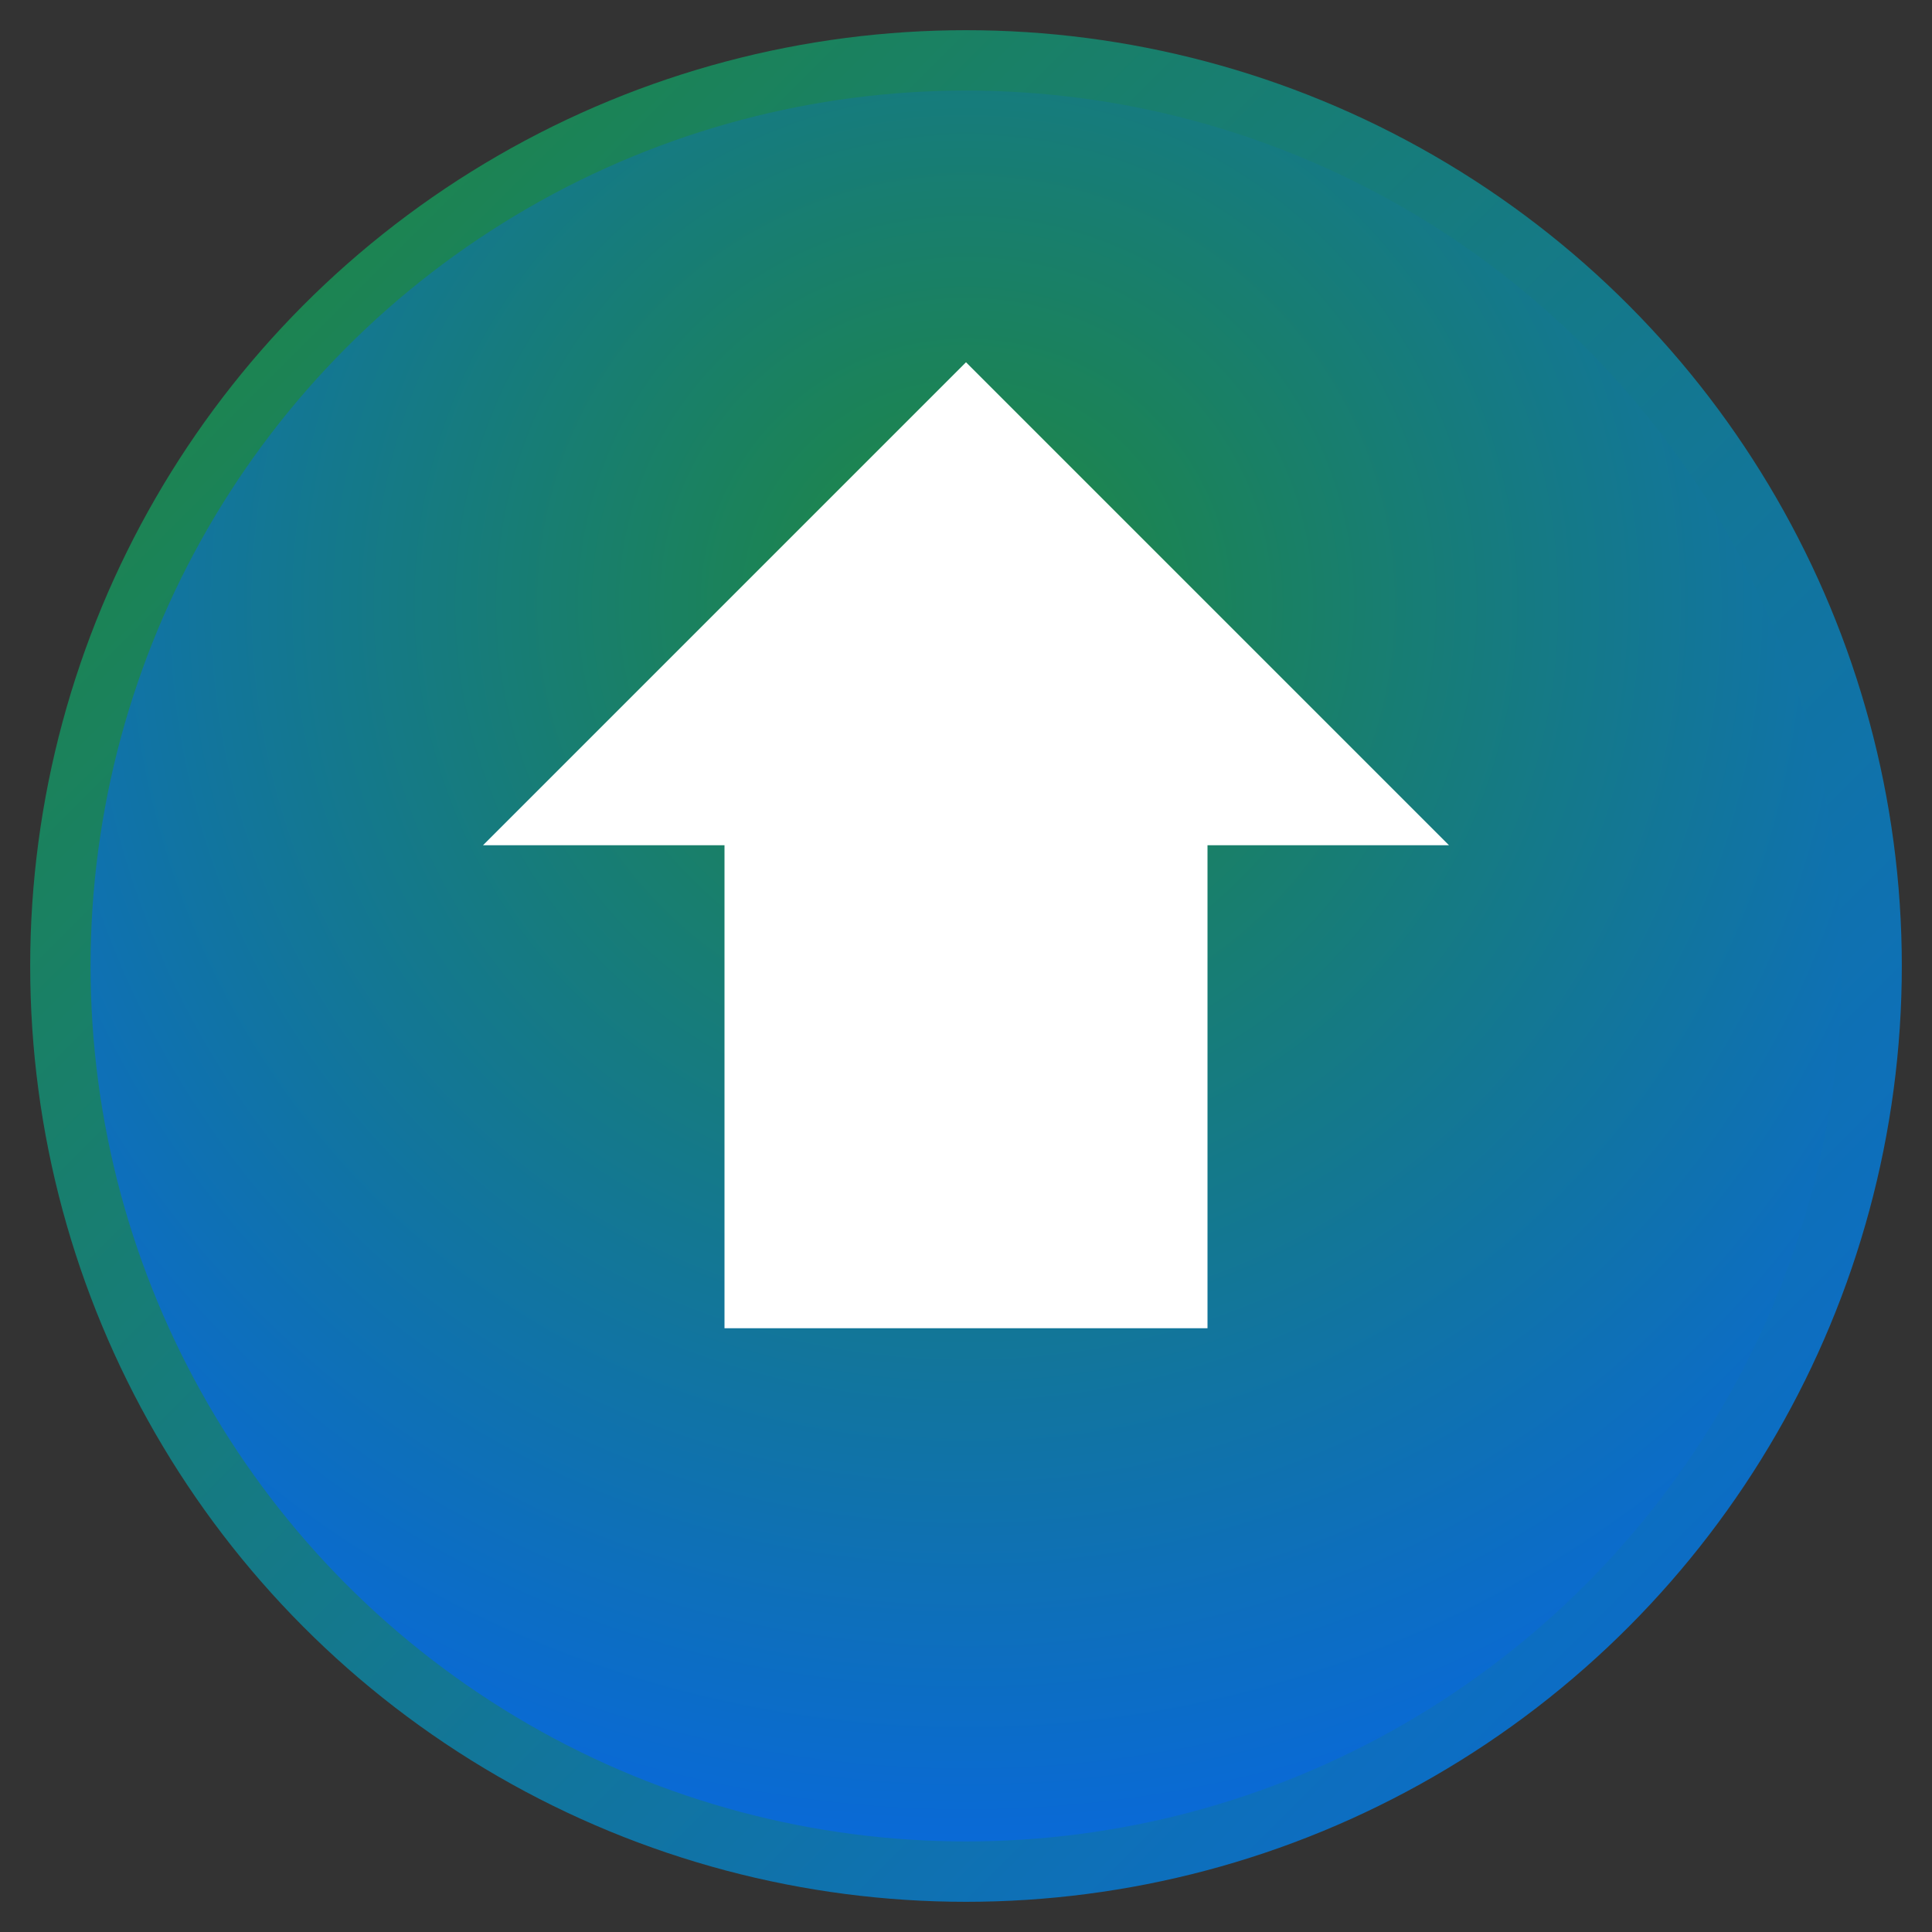
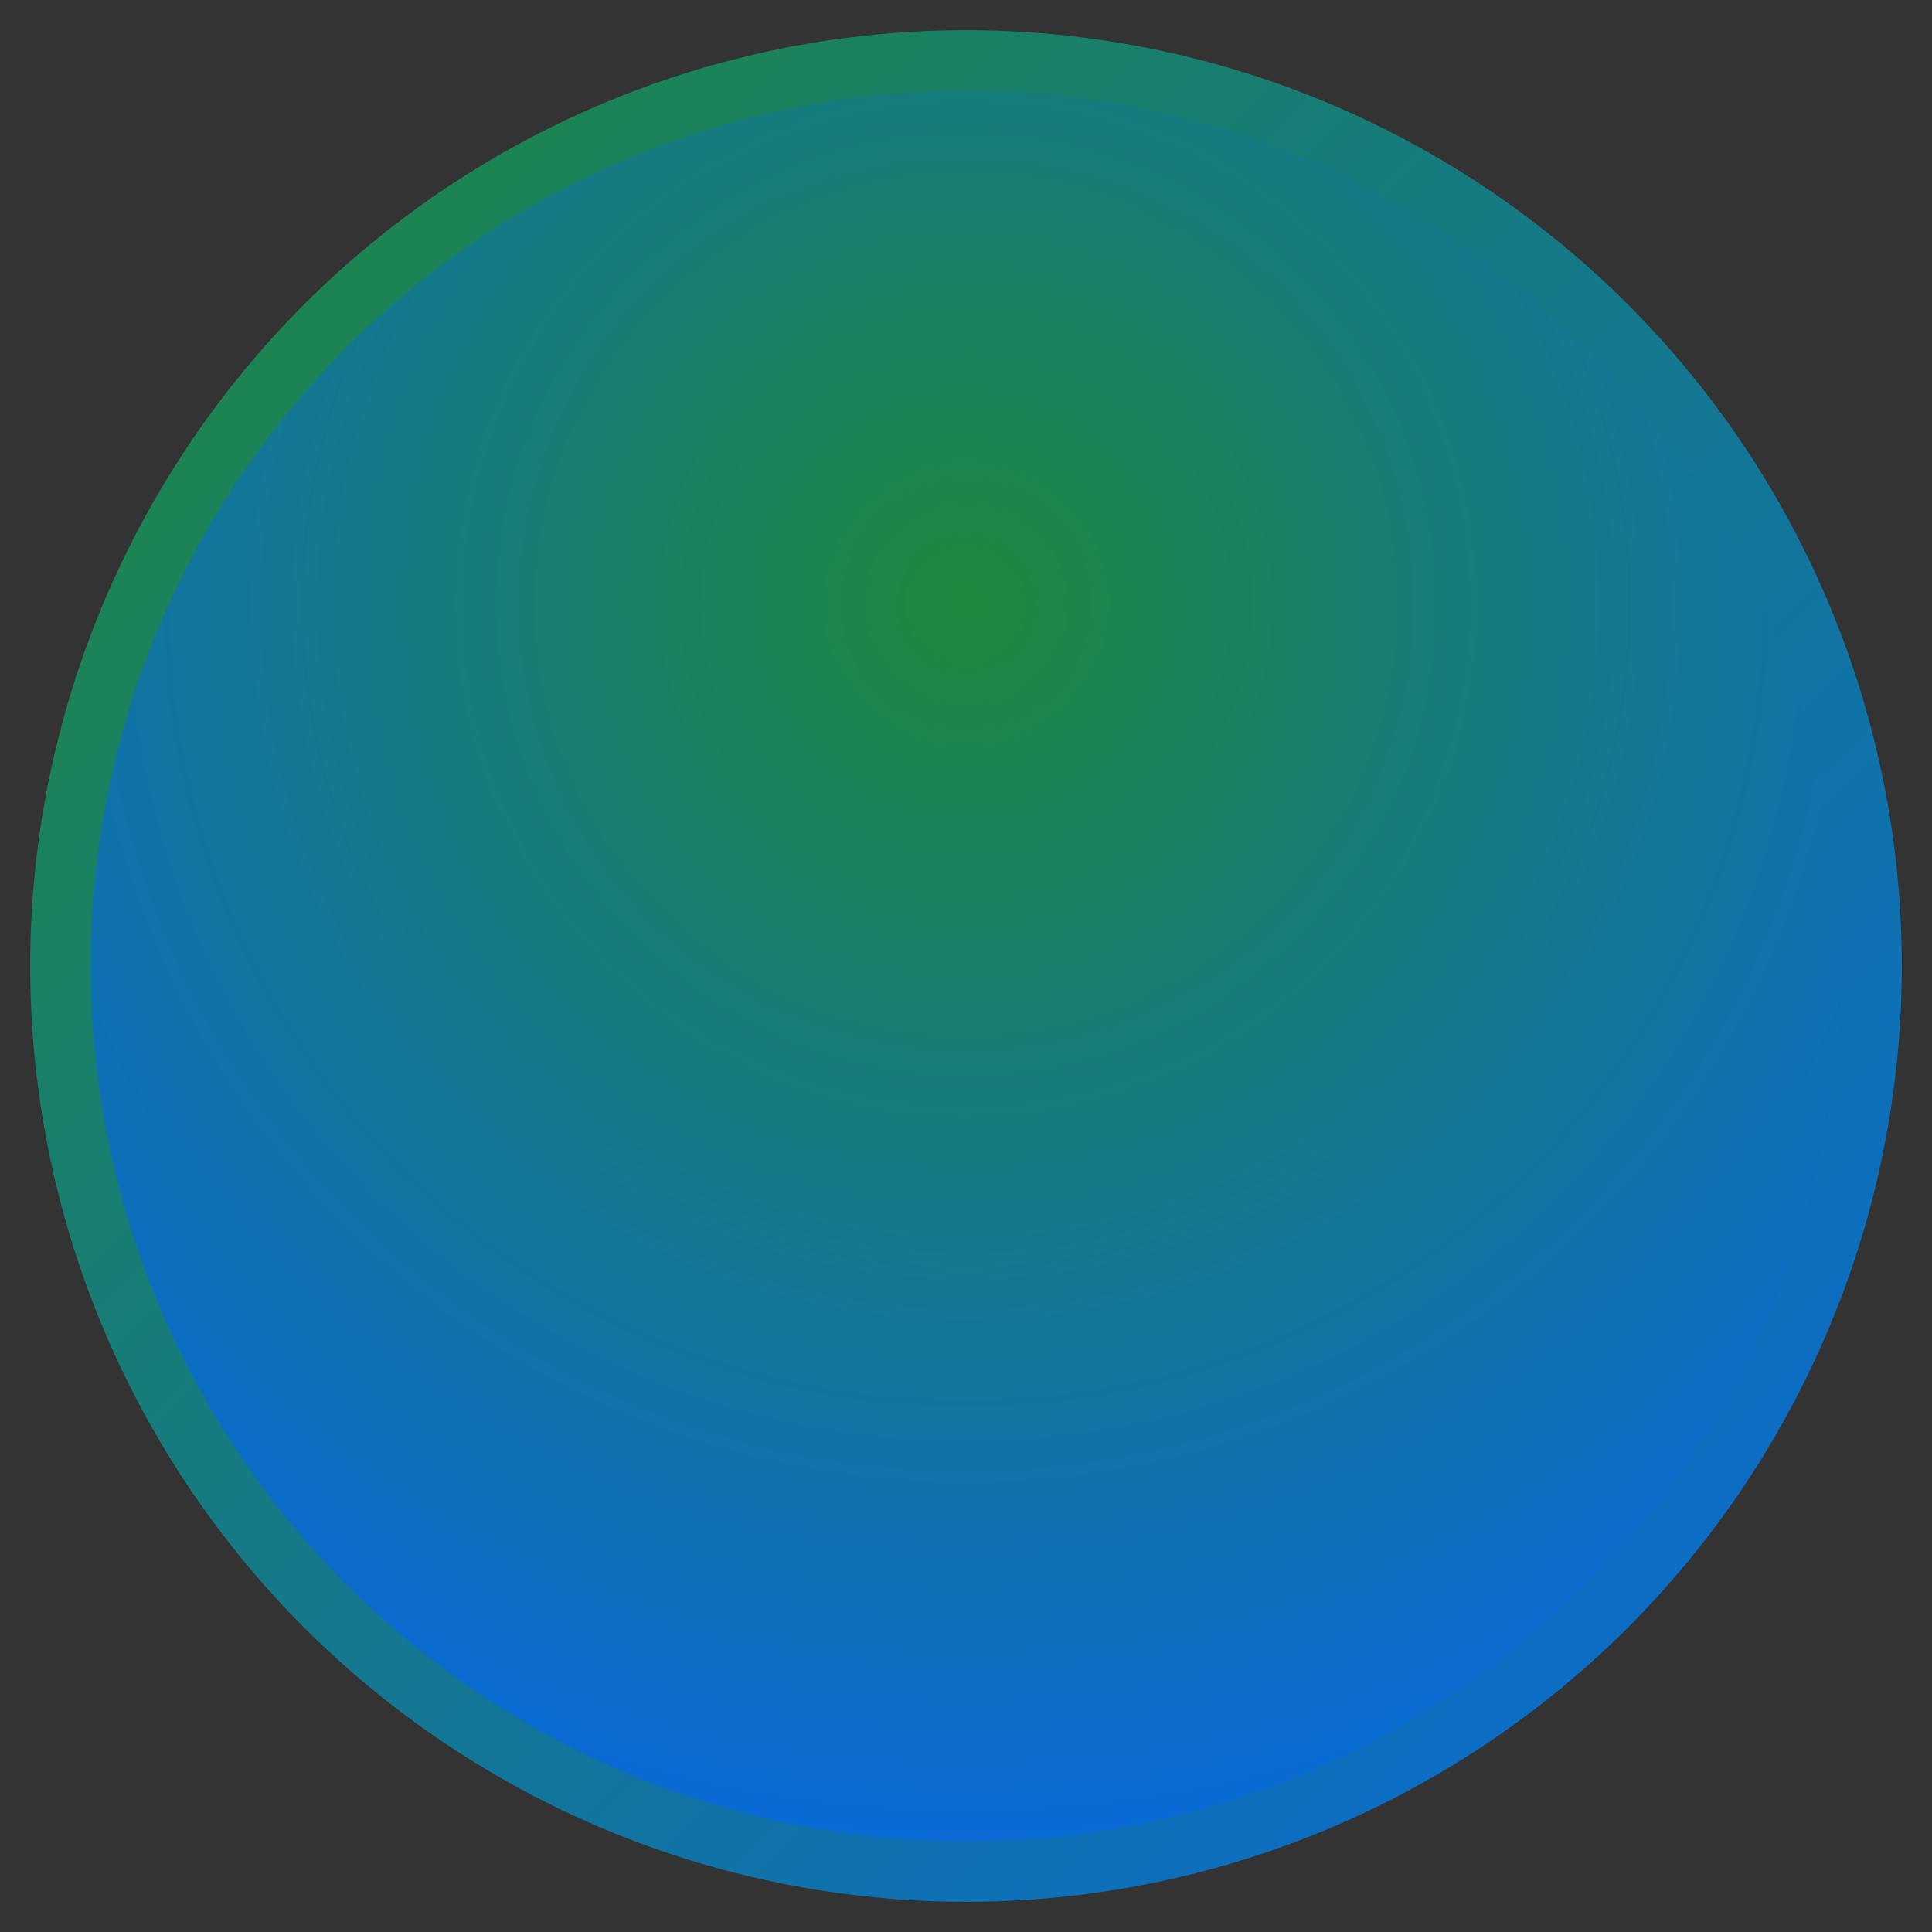
<svg xmlns="http://www.w3.org/2000/svg" width="64" height="64" viewBox="0 0 32 32">
  <rect x="0" y="0" width="32" height="32" fill="#333333" stroke="none" />
  <defs>
    <linearGradient id="logoGradient" x1="0%" y1="0%" x2="100%" y2="100%">
      <stop offset="0%" stop-color="#1f883d" />
      <stop offset="100%" stop-color="#0969da" />
    </linearGradient>
    <radialGradient id="logoBg" cx="50%" cy="30%" r="70%">
      <stop offset="0%" stop-color="#1f883d" />
      <stop offset="100%" stop-color="#0969da" />
    </radialGradient>
  </defs>
  <circle cx="16" cy="16" r="15" fill="url(#logoBg)" stroke="url(#logoGradient)" stroke-width="1" />
-   <path d="M16 6L24 14H20V22H12V14H8L16 6Z" fill="#ffffff" />
</svg>